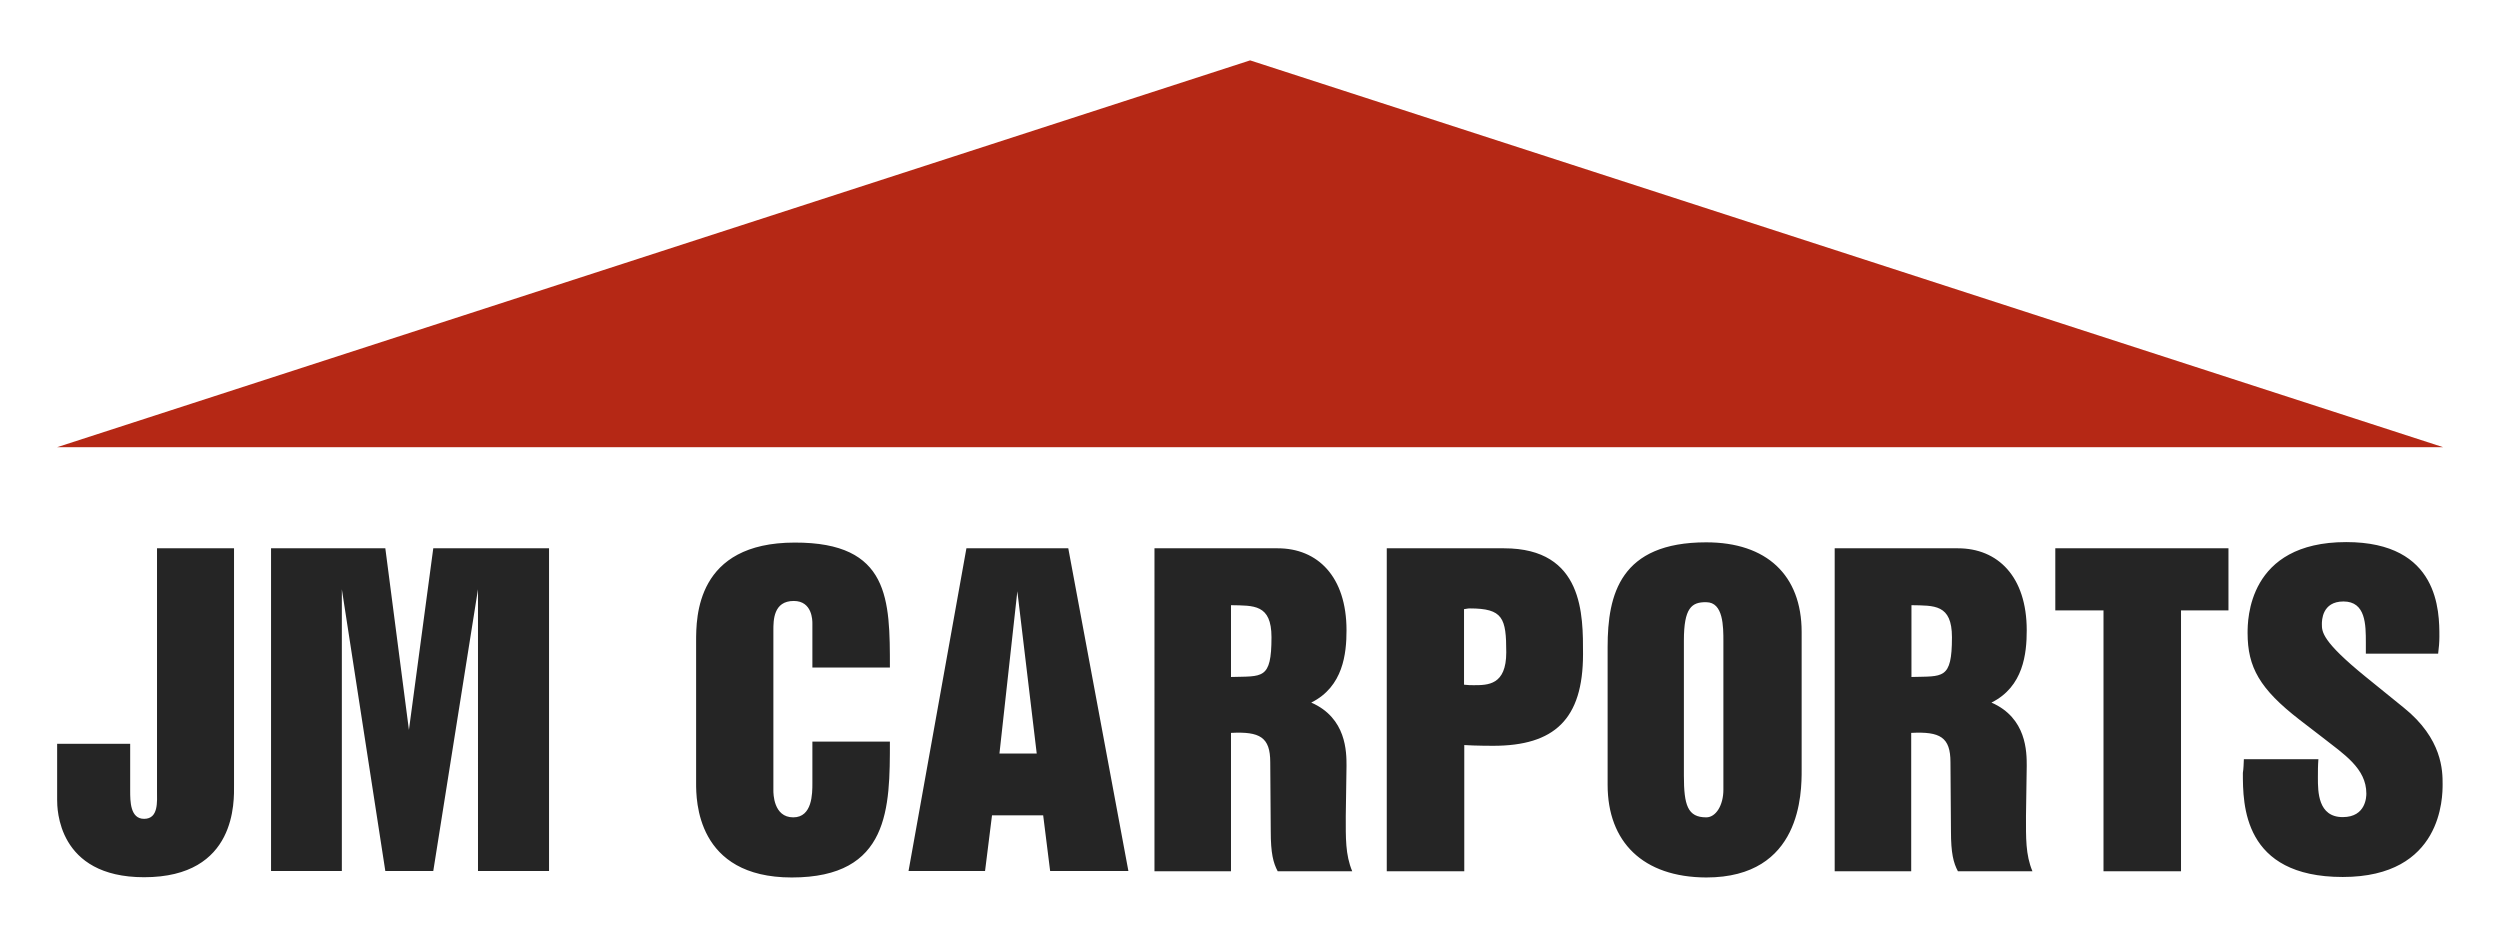
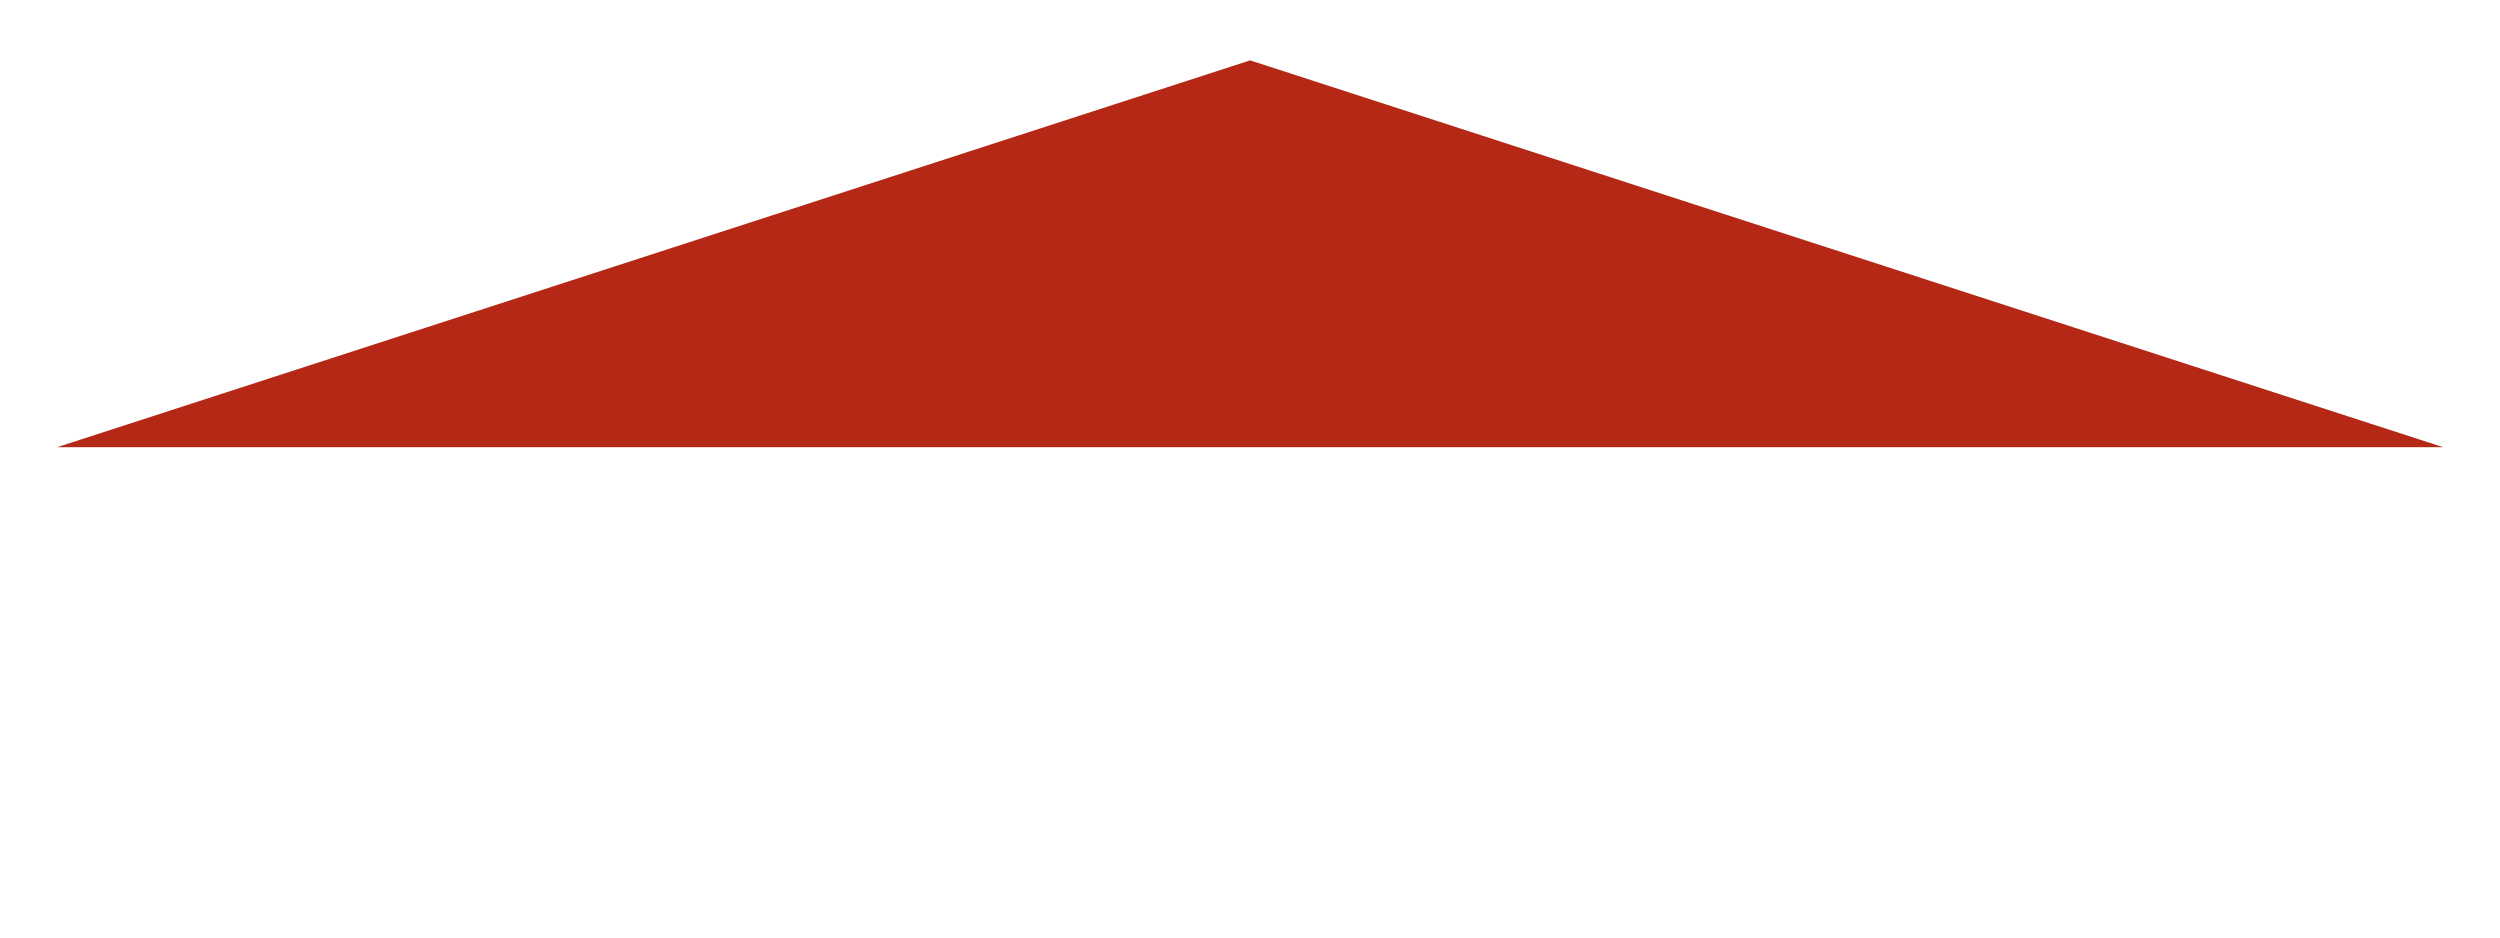
<svg xmlns="http://www.w3.org/2000/svg" version="1.1" id="Layer_1" x="0px" y="0px" viewBox="0 0 1006.3 377.4" style="enable-background:new 0 0 1006.3 377.4;" xml:space="preserve">
  <style type="text/css"> .st0{fill:#252525;} .st1{fill:#B52815;} </style>
  <g>
-     <path class="st0" d="M23,299.4h29.4v18.9c0,4.2,0,11.3,5.6,11.3c5.9,0,5.2-7,5.2-11.3v-97.6h31V316c0,6.2,1.3,37.1-36.2,37.1 C23,353.1,23,325.3,23,321.9V299.4z M109.1,350.6V220.7h46l9.5,73.1l9.8-73.1H221v129.9h-28.6V237.2l-18,113.4h-19.3l-17.5-113.4 v113.4H109.1z M358.2,268.7h-31.2v-17.8c0-1.1,0-9-7.5-9c-8.2,0-8.2,7.8-8.2,11.8v64.5c0,1.1,0,10.8,8,10.8c7.7,0,7.7-9.6,7.7-13.7 v-16.8h31.2c0,26.6,0,54.7-39.5,54.7c-38.5,0-38.5-31.3-38.5-38v-57c0-9.8,0-39.8,39.7-39.8C358.2,218.3,358.2,241.4,358.2,268.7z M365.7,350.6l23.3-129.9h41l24.2,129.9h-31.5l-2.8-22.4h-20.6l-2.8,22.4H365.7z M409.5,238l-7.2,65.3h15L409.5,238z M464.7,220.7 h49.6c16,0,27.7,11.3,27.7,33c0,9.3-1.3,22.7-14.2,29.1c14.2,6.2,14.2,19.9,14.2,25.5l-0.3,20.2c0,8.7-0.2,15.5,2.6,22.2h-30 c-1.8-3.4-2.8-7.2-2.8-16.2l-0.2-27.7c0-10.1-4.2-12.4-15.8-11.8v55.7h-30.8V220.7z M511.8,256.5c0-13.4-7.2-12.7-16.3-12.9v28.9 C508.1,272.1,511.8,273.8,511.8,256.5z M558.2,220.7h47.2c32.2,0,31.8,27.1,31.8,42.6c0,26.3-11.6,36.9-36.2,36.9 c0,0-7.2,0-11.6-0.3v50.8h-31.2V220.7z M591.6,244.9c-0.3,0-0.7,0-2.3,0.3v30.4c1.5,0.2,2.8,0.2,3.9,0.2c5.7,0,13.1,0,13.1-13.2 C606.3,248.8,605,244.9,591.6,244.9z M647.1,315.9v-55.5c0-21.2,5.1-42.1,39.7-42.1c24.3,0,38.4,13.2,38.4,36.1v55.5 c0,9.1,0,43.3-38.4,43.3C661.3,353.1,647.1,338.9,647.1,315.9z M677.8,257.8v54.4c0,11.9,1.5,16.8,9,16.8c3.9,0,6.9-4.9,6.9-11.1 v-59.7c0-6,0-15.8-6.9-15.8C680.9,242.3,677.8,244.7,677.8,257.8z M738.5,220.7h49.6c16,0,27.7,11.3,27.7,33 c0,9.3-1.3,22.7-14.2,29.1c14.2,6.2,14.2,19.9,14.2,25.5l-0.3,20.2c0,8.7-0.2,15.5,2.6,22.2h-30c-1.8-3.4-2.8-7.2-2.8-16.2 l-0.2-27.7c0-10.1-4.2-12.4-15.8-11.8v55.7h-30.8V220.7z M785.7,256.5c0-13.4-7.2-12.7-16.3-12.9v28.9 C782,272.1,785.7,273.8,785.7,256.5z M827.3,220.7H897v25h-19.1v105h-31.2v-105h-19.4V220.7z M903.2,305.6h30 c-0.2,2.4-0.2,5.1-0.2,7.5c0,5.5,0,15.8,10,15.8c9.5,0,9.5-8.5,9.5-9.5c0-10.1-9-15.8-17.8-22.7l-9.1-7 c-16-12.4-20.9-21.1-20.9-34.9c0-5.1,0-36.6,39.7-36.6c37.5,0,37.5,28.1,37.5,38c0,2.3-0.2,4.6-0.5,6.9h-29.1c0-1.1,0-2.9,0-4.4 c0-7.2,0-16.6-9-16.6c-8.7,0-8.7,7.8-8.7,9.1c0,3.1,0,6.9,17.6,21.2l15.3,12.4c15.7,12.6,15.7,25.6,15.7,30.8 c0,5.1,0,37.4-40.2,37.4c-40.2,0-40.2-29.2-40.2-41.9C903.1,309.3,903.1,307.4,903.2,305.6z" />
    <polygon class="st1" points="983.4,180 503.2,24.3 23,180 " />
  </g>
</svg>